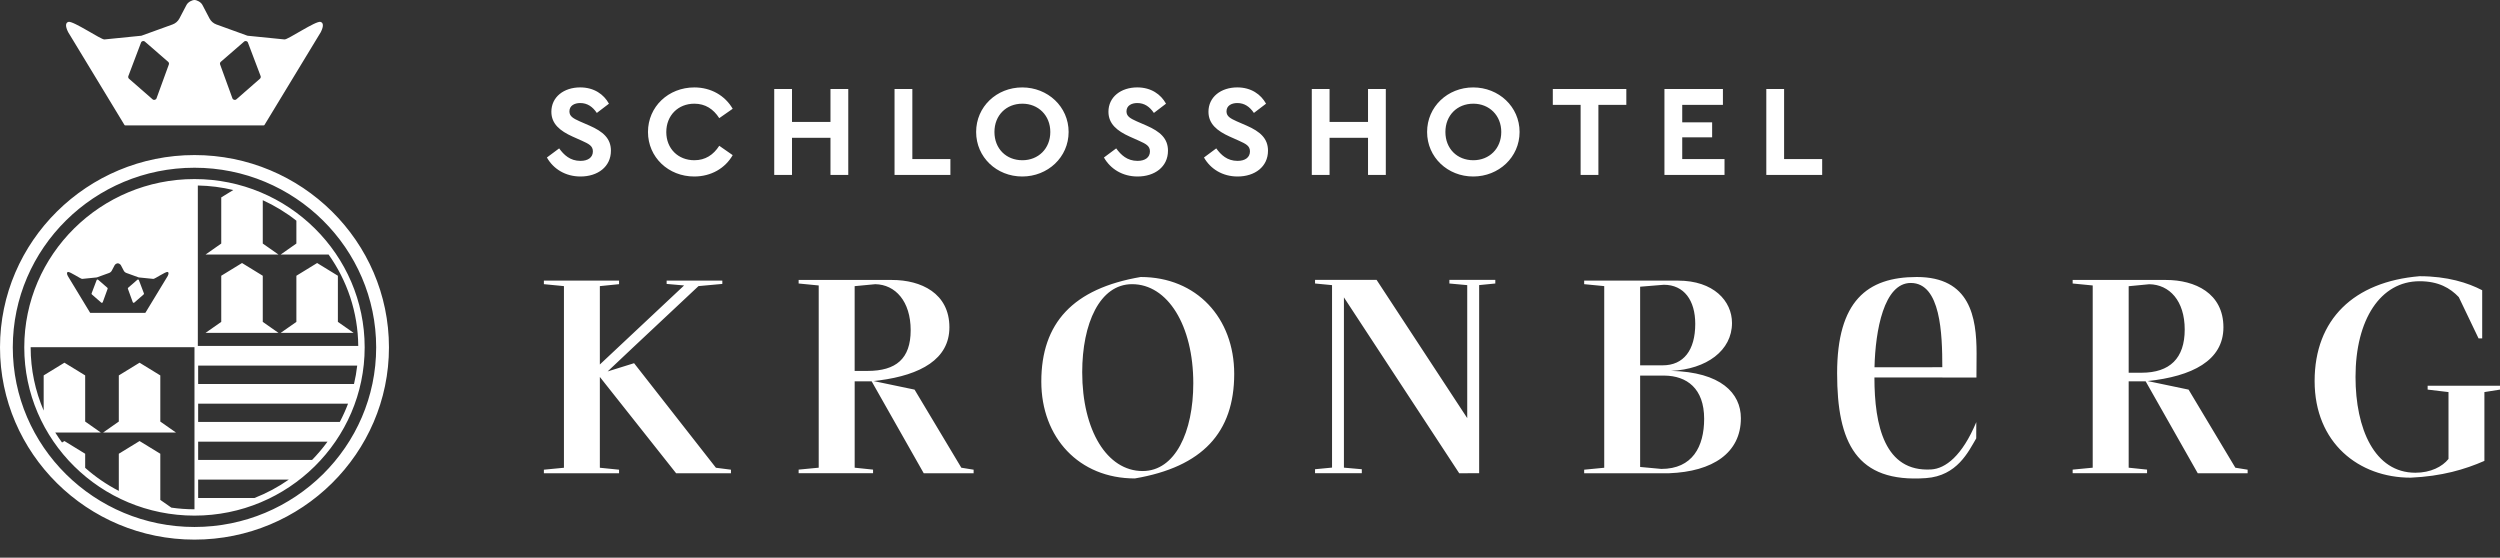
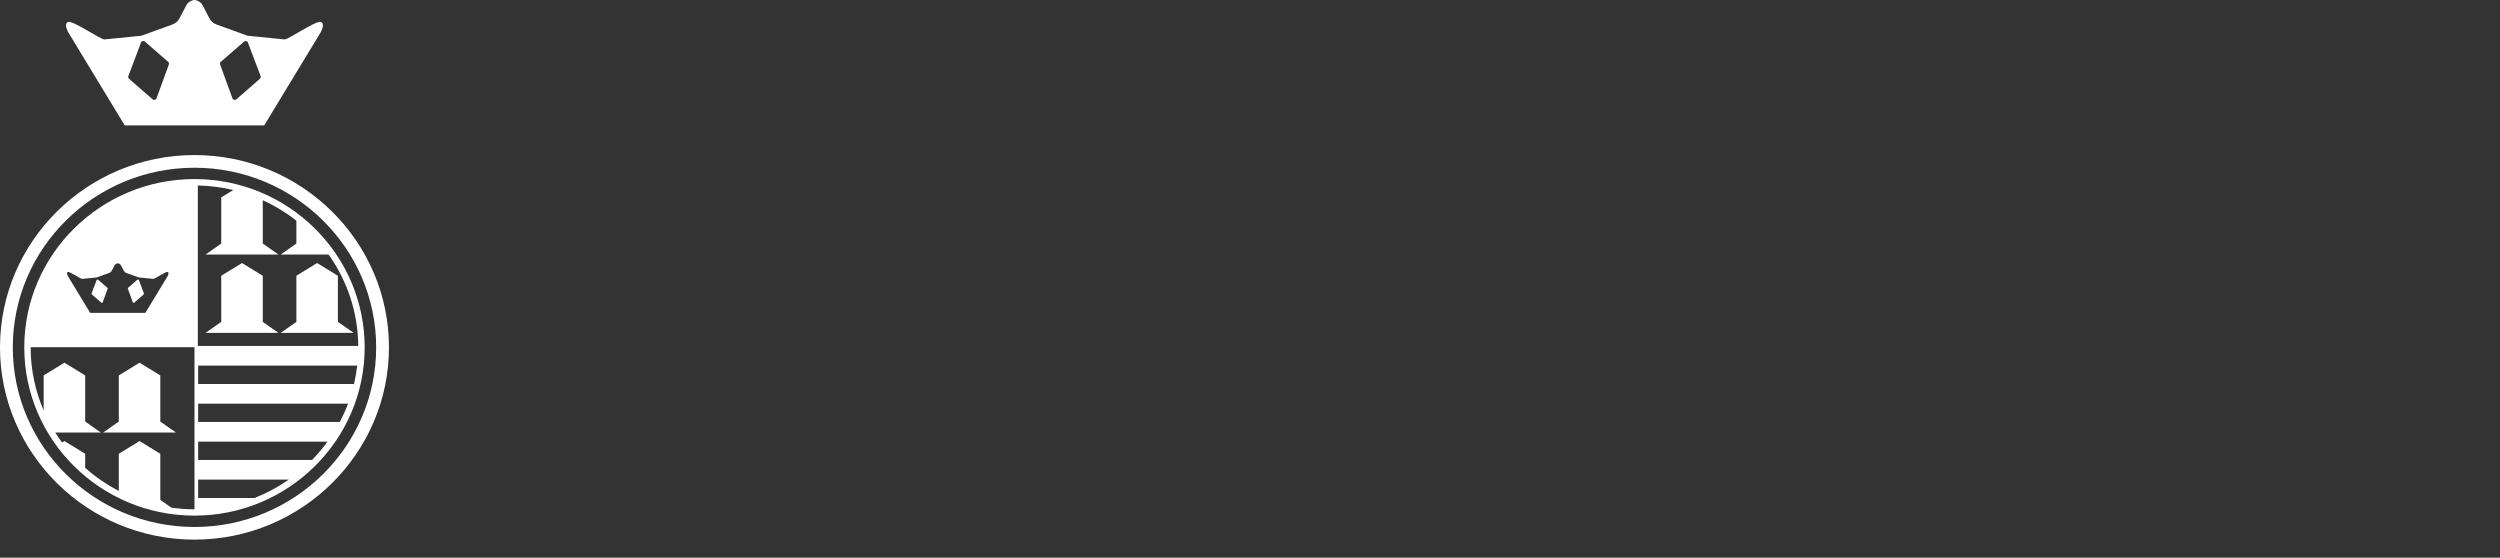
<svg xmlns="http://www.w3.org/2000/svg" width="130" height="29" viewBox="0 0 130 29" fill="none">
  <rect x="0" y="0" width="130" height="29" fill="#333333" stroke="none" />
-   <path d="M31.665 5.392L31.035 5.873C30.816 5.548 30.541 5.358 30.172 5.358C29.87 5.358 29.61 5.494 29.61 5.792C29.61 6.049 29.808 6.157 30.138 6.307L30.651 6.53C31.363 6.842 31.768 7.201 31.768 7.837C31.768 8.671 31.083 9.178 30.185 9.178C29.404 9.178 28.774 8.785 28.439 8.19L29.076 7.716C29.322 8.054 29.644 8.366 30.185 8.366C30.583 8.366 30.83 8.182 30.83 7.871C30.83 7.58 30.61 7.479 30.253 7.316L29.768 7.099C29.123 6.808 28.671 6.442 28.671 5.812C28.671 5.04 29.322 4.545 30.172 4.545C30.891 4.545 31.398 4.905 31.665 5.392ZM38.1 5.656C37.702 4.972 36.976 4.546 36.106 4.546C34.757 4.546 33.695 5.548 33.695 6.862C33.695 8.176 34.757 9.178 36.099 9.178C36.976 9.178 37.709 8.752 38.1 8.067L37.401 7.58C37.099 8.054 36.675 8.332 36.106 8.332C35.263 8.332 34.647 7.729 34.647 6.868C34.647 6.002 35.263 5.392 36.106 5.392C36.675 5.392 37.099 5.67 37.401 6.144L38.1 5.656ZM44.11 4.627H43.185V6.34H41.184V4.627H40.26V9.097H41.184V7.167H43.185V9.097H44.11V4.627ZM46.516 4.628V9.097H49.421V8.271H47.442V4.628H46.516ZM51.711 6.862C51.711 6.002 52.32 5.392 53.164 5.392C53.992 5.392 54.616 6.002 54.616 6.862C54.616 7.729 53.993 8.332 53.164 8.332C52.32 8.332 51.711 7.729 51.711 6.862ZM55.568 6.862C55.568 5.549 54.485 4.546 53.156 4.546C51.827 4.546 50.759 5.549 50.759 6.862C50.759 8.176 51.827 9.178 53.156 9.178C54.485 9.178 55.568 8.176 55.568 6.862ZM60.632 5.392C60.365 4.905 59.858 4.545 59.139 4.545C58.29 4.545 57.639 5.04 57.639 5.812C57.639 6.442 58.091 6.808 58.735 7.099L59.221 7.316C59.578 7.479 59.797 7.58 59.797 7.871C59.797 8.182 59.55 8.366 59.153 8.366C58.611 8.366 58.289 8.054 58.042 7.716L57.405 8.19C57.741 8.785 58.372 9.178 59.153 9.178C60.05 9.178 60.735 8.671 60.735 7.837C60.735 7.201 60.33 6.842 59.618 6.53L59.104 6.307C58.775 6.157 58.577 6.049 58.577 5.792C58.577 5.494 58.837 5.358 59.139 5.358C59.509 5.358 59.782 5.548 60.002 5.873L60.632 5.392ZM65.834 5.392C65.566 4.905 65.059 4.545 64.341 4.545C63.491 4.545 62.84 5.04 62.84 5.812C62.84 6.442 63.292 6.808 63.936 7.099L64.422 7.316C64.778 7.479 64.998 7.58 64.998 7.871C64.998 8.182 64.751 8.366 64.354 8.366C63.812 8.366 63.491 8.054 63.245 7.716L62.607 8.19C62.943 8.785 63.573 9.178 64.354 9.178C65.251 9.178 65.936 8.671 65.936 7.837C65.936 7.201 65.532 6.842 64.82 6.53L64.306 6.307C63.977 6.157 63.778 6.049 63.778 5.792C63.778 5.494 64.039 5.358 64.34 5.358C64.71 5.358 64.984 5.548 65.203 5.873L65.834 5.392ZM72.062 4.627H71.137V6.34H69.137V4.627H68.213V9.097H69.137V7.167H71.137V9.097H72.062V4.627ZM75.161 6.862C75.161 6.002 75.77 5.392 76.613 5.392C77.442 5.392 78.066 6.002 78.066 6.862C78.066 7.729 77.442 8.332 76.613 8.332C75.77 8.332 75.161 7.729 75.161 6.862ZM79.018 6.862C79.018 5.549 77.935 4.546 76.606 4.546C75.277 4.546 74.209 5.549 74.209 6.862C74.209 8.176 75.277 9.178 76.606 9.178C77.935 9.178 79.018 8.176 79.018 6.862ZM84.569 4.628H80.746V5.454H82.192V9.097H83.117V5.453H84.569L84.569 4.628ZM89.592 4.628H86.551V9.097H89.675V8.271H87.476V7.14H89.031V6.361H87.476V5.453H89.592V4.628ZM91.848 4.628V9.097H94.753V8.271H92.773V4.628H91.848ZM32.972 18.886L31.597 19.315L32.955 18.034L36.322 14.877L37.561 14.764V14.592H34.665V14.764L35.573 14.844L31.192 18.954V14.878L32.191 14.777V14.592H28.282V14.777L29.325 14.878V24.323L28.282 24.424V24.609H32.191V24.424L31.192 24.323V19.601L35.158 24.609H38.01V24.424L37.228 24.323L32.972 18.886ZM86.387 24.384C88.008 24.384 88.616 23.224 88.616 21.778C88.616 20.194 87.71 19.546 86.557 19.531H85.287V24.282L86.387 24.384ZM85.287 18.997H86.46C87.545 18.997 88.153 18.214 88.153 16.84C88.153 15.624 87.574 14.808 86.518 14.808L85.287 14.909V18.997ZM86.893 19.286C89.485 19.343 90.526 20.445 90.526 21.747C90.526 23.551 89.065 24.524 86.792 24.609H82.377V24.424L83.42 24.323V14.878L82.377 14.777V14.592H87.255C89.108 14.592 90.064 15.651 90.064 16.796C90.064 18.227 88.746 19.2 86.893 19.286ZM126.237 20.059V20.259L127.322 20.388V23.865C127.004 24.266 126.395 24.582 125.6 24.582C123.472 24.582 122.487 22.291 122.487 19.601C122.487 16.609 123.79 14.624 125.816 14.624C126.801 14.624 127.408 14.978 127.857 15.45L128.885 17.597H129.074V15.092C128.335 14.706 127.264 14.363 125.816 14.363C122.4 14.649 120.36 16.609 120.36 19.815C120.36 23.036 122.661 24.839 125.353 24.839C126.974 24.767 128.176 24.41 129.189 23.966V20.388L130 20.259V20.059H126.237ZM44.442 14.88V19.288H45.108C46.587 19.288 47.355 18.662 47.355 17.171C47.355 15.668 46.557 14.795 45.514 14.778L44.442 14.88ZM49.989 24.321L50.628 24.424V24.609H48.034L45.326 19.829H44.443V24.32L45.399 24.42V24.607H41.529V24.42L42.573 24.32V14.844L41.529 14.742V14.558H46.384C47.891 14.558 49.369 15.245 49.369 17.021C49.369 18.679 47.87 19.497 45.726 19.779V19.78L45.712 19.78C45.618 19.793 45.524 19.805 45.427 19.815L47.557 20.26L49.989 24.321ZM101 19.096C101 17.372 100.921 14.714 99.36 14.714C97.963 14.714 97.519 17.185 97.474 19.097L101 19.096ZM99.672 14.404C102.45 14.404 102.782 16.492 102.782 18.377L102.775 19.631L97.47 19.628C97.47 22.136 98.005 24.557 100.425 24.411C101.163 24.366 102.029 23.712 102.767 21.951L102.764 22.795C102.356 23.488 101.773 24.744 100.155 24.861C96.522 25.121 95.53 23.008 95.53 19.41C95.53 15.662 97.085 14.404 99.672 14.404ZM59.417 24.494C61.111 24.494 62.051 22.461 62.051 19.928C62.051 16.923 60.72 14.777 58.867 14.777C57.188 14.777 56.275 16.822 56.275 19.356C56.275 22.375 57.564 24.494 59.417 24.494ZM59.315 14.404C62.225 14.404 64.179 16.536 64.179 19.441C64.179 22.49 62.529 24.278 59.012 24.879C56.102 24.879 54.148 22.747 54.148 19.842C54.148 16.794 55.798 15.005 59.315 14.404ZM75.368 14.742L76.296 14.827V21.742L71.582 14.553H68.382V14.742L69.266 14.827V24.315L68.382 24.4V24.608H70.814V24.4L69.884 24.318V15.464L75.879 24.609L76.916 24.607V14.825L77.756 14.742V14.553H75.369L75.368 14.742ZM111.358 19.382C112.836 19.382 113.605 18.626 113.605 17.136C113.605 15.633 112.807 14.797 111.763 14.78L110.691 14.883V19.382L111.358 19.382ZM116.238 24.321L116.877 24.424V24.609H114.283L111.574 19.829H110.691V24.32L111.647 24.42V24.607H107.778V24.42L108.821 24.32V14.844L107.778 14.742V14.558H112.633C114.14 14.558 115.618 15.245 115.618 17.021C115.618 18.756 113.98 19.572 111.677 19.815L113.806 20.26L116.238 24.321Z" fill="white" />
  <path d="M4.778 15.311C4.763 15.297 4.757 15.276 4.763 15.256L5.024 14.568C5.035 14.534 5.078 14.524 5.105 14.548L5.583 14.963C5.599 14.977 5.603 14.998 5.597 15.017L5.344 15.712C5.332 15.746 5.289 15.757 5.261 15.733L4.778 15.311ZM18.963 18.062C18.963 22.887 14.992 26.812 10.113 26.812C5.233 26.812 1.262 22.887 1.262 18.062C1.262 13.237 5.233 9.311 10.113 9.311C14.993 9.311 18.963 13.237 18.963 18.062ZM3.526 14.351L4.684 16.261C4.687 16.266 4.693 16.269 4.699 16.269H7.548C7.555 16.269 7.56 16.266 7.563 16.261L8.722 14.351C8.787 14.219 8.771 14.155 8.714 14.141C8.617 14.117 8.042 14.509 7.976 14.503L7.216 14.426C7.214 14.426 7.213 14.426 7.211 14.425L6.573 14.194C6.513 14.172 6.463 14.129 6.434 14.072L6.288 13.794C6.256 13.733 6.172 13.692 6.124 13.692C6.075 13.692 5.991 13.733 5.96 13.794L5.813 14.072C5.784 14.129 5.734 14.172 5.674 14.194L5.036 14.425C5.034 14.425 5.033 14.426 5.032 14.426L4.271 14.503C4.205 14.509 3.63 14.117 3.533 14.141C3.477 14.155 3.46 14.219 3.526 14.351ZM10.113 18.054H10.1V18.053H1.595C1.595 18.056 1.594 18.059 1.594 18.062C1.594 19.228 1.836 20.338 2.271 21.35V19.521L3.35 18.86L4.429 19.521V21.92L5.246 22.493H2.874C2.985 22.67 3.103 22.842 3.226 23.01L3.35 22.934L4.429 23.595V24.327C4.957 24.796 5.544 25.199 6.178 25.526V23.595L7.257 22.934L8.336 23.595V25.995L8.911 26.397C9.304 26.453 9.705 26.483 10.113 26.483V18.054ZM10.287 17.988H18.629C18.614 16.222 18.045 14.585 17.087 13.236H14.595L15.412 12.663V11.476C14.878 11.054 14.291 10.696 13.664 10.41V12.664L14.481 13.236H10.689L11.505 12.664V10.265L12.131 9.881C11.538 9.738 10.921 9.658 10.287 9.646L10.287 17.988ZM15.016 24.941H10.304V25.896H13.231C13.867 25.647 14.465 25.326 15.016 24.941ZM17.031 22.966H10.304V23.918H16.226C16.516 23.621 16.786 23.302 17.031 22.966ZM18.098 20.991H10.304V21.942H17.669C17.831 21.635 17.975 21.318 18.098 20.991ZM18.575 19.012H10.304V19.967H18.408C18.482 19.655 18.538 19.337 18.575 19.012ZM6.986 15.733L7.469 15.311C7.485 15.297 7.491 15.276 7.484 15.256L7.223 14.568C7.212 14.534 7.169 14.524 7.142 14.548L6.664 14.963C6.649 14.977 6.644 14.998 6.651 15.017L6.903 15.712C6.916 15.746 6.959 15.757 6.986 15.733ZM3.542 1.668C3.376 1.334 3.418 1.174 3.561 1.138C3.807 1.076 5.261 2.068 5.428 2.051L7.351 1.858C7.354 1.857 7.358 1.856 7.361 1.855L8.975 1.271C9.127 1.215 9.253 1.105 9.328 0.963L9.697 0.259C9.779 0.104 9.99 0 10.113 0C10.235 0 10.446 0.104 10.527 0.259L10.896 0.963C10.971 1.105 11.097 1.215 11.25 1.271L12.863 1.855C12.867 1.856 12.87 1.857 12.874 1.858L14.796 2.051C14.964 2.068 16.418 1.076 16.663 1.138C16.806 1.174 16.849 1.334 16.683 1.668L13.753 6.498C13.745 6.511 13.731 6.519 13.716 6.519H6.509C6.494 6.519 6.48 6.511 6.472 6.498L3.542 1.668ZM11.446 3.353L12.085 5.11C12.116 5.196 12.225 5.223 12.294 5.163L13.516 4.095C13.555 4.06 13.57 4.006 13.553 3.957L12.893 2.216C12.864 2.131 12.755 2.105 12.69 2.166L11.479 3.216C11.441 3.251 11.428 3.305 11.446 3.353ZM6.709 4.095L7.932 5.163C8.001 5.223 8.109 5.196 8.14 5.111L8.78 3.353C8.797 3.305 8.784 3.251 8.746 3.216L7.536 2.166C7.469 2.105 7.361 2.131 7.332 2.217L6.673 3.958C6.656 4.006 6.67 4.06 6.709 4.095ZM17.57 16.738V14.339L16.491 13.677L15.412 14.339V16.738L14.595 17.309H18.388L17.57 16.738ZM13.664 14.339L12.585 13.677L11.505 14.339V16.738L10.688 17.309H14.481L13.664 16.738V14.339ZM8.336 19.522L7.257 18.86L6.178 19.522V21.921L5.36 22.493H9.153L8.336 21.921V19.522ZM20.226 18.062C20.226 23.575 15.689 28.06 10.113 28.06C4.537 28.06 0 23.575 0 18.062C0 12.549 4.537 8.063 10.113 8.063C15.689 8.063 20.226 12.549 20.226 18.062ZM19.561 18.062C19.561 12.912 15.322 8.722 10.113 8.722C4.904 8.722 0.665 12.912 0.665 18.062C0.665 23.212 4.904 27.403 10.113 27.403C15.322 27.403 19.561 23.212 19.561 18.062Z" fill="white" />
</svg>